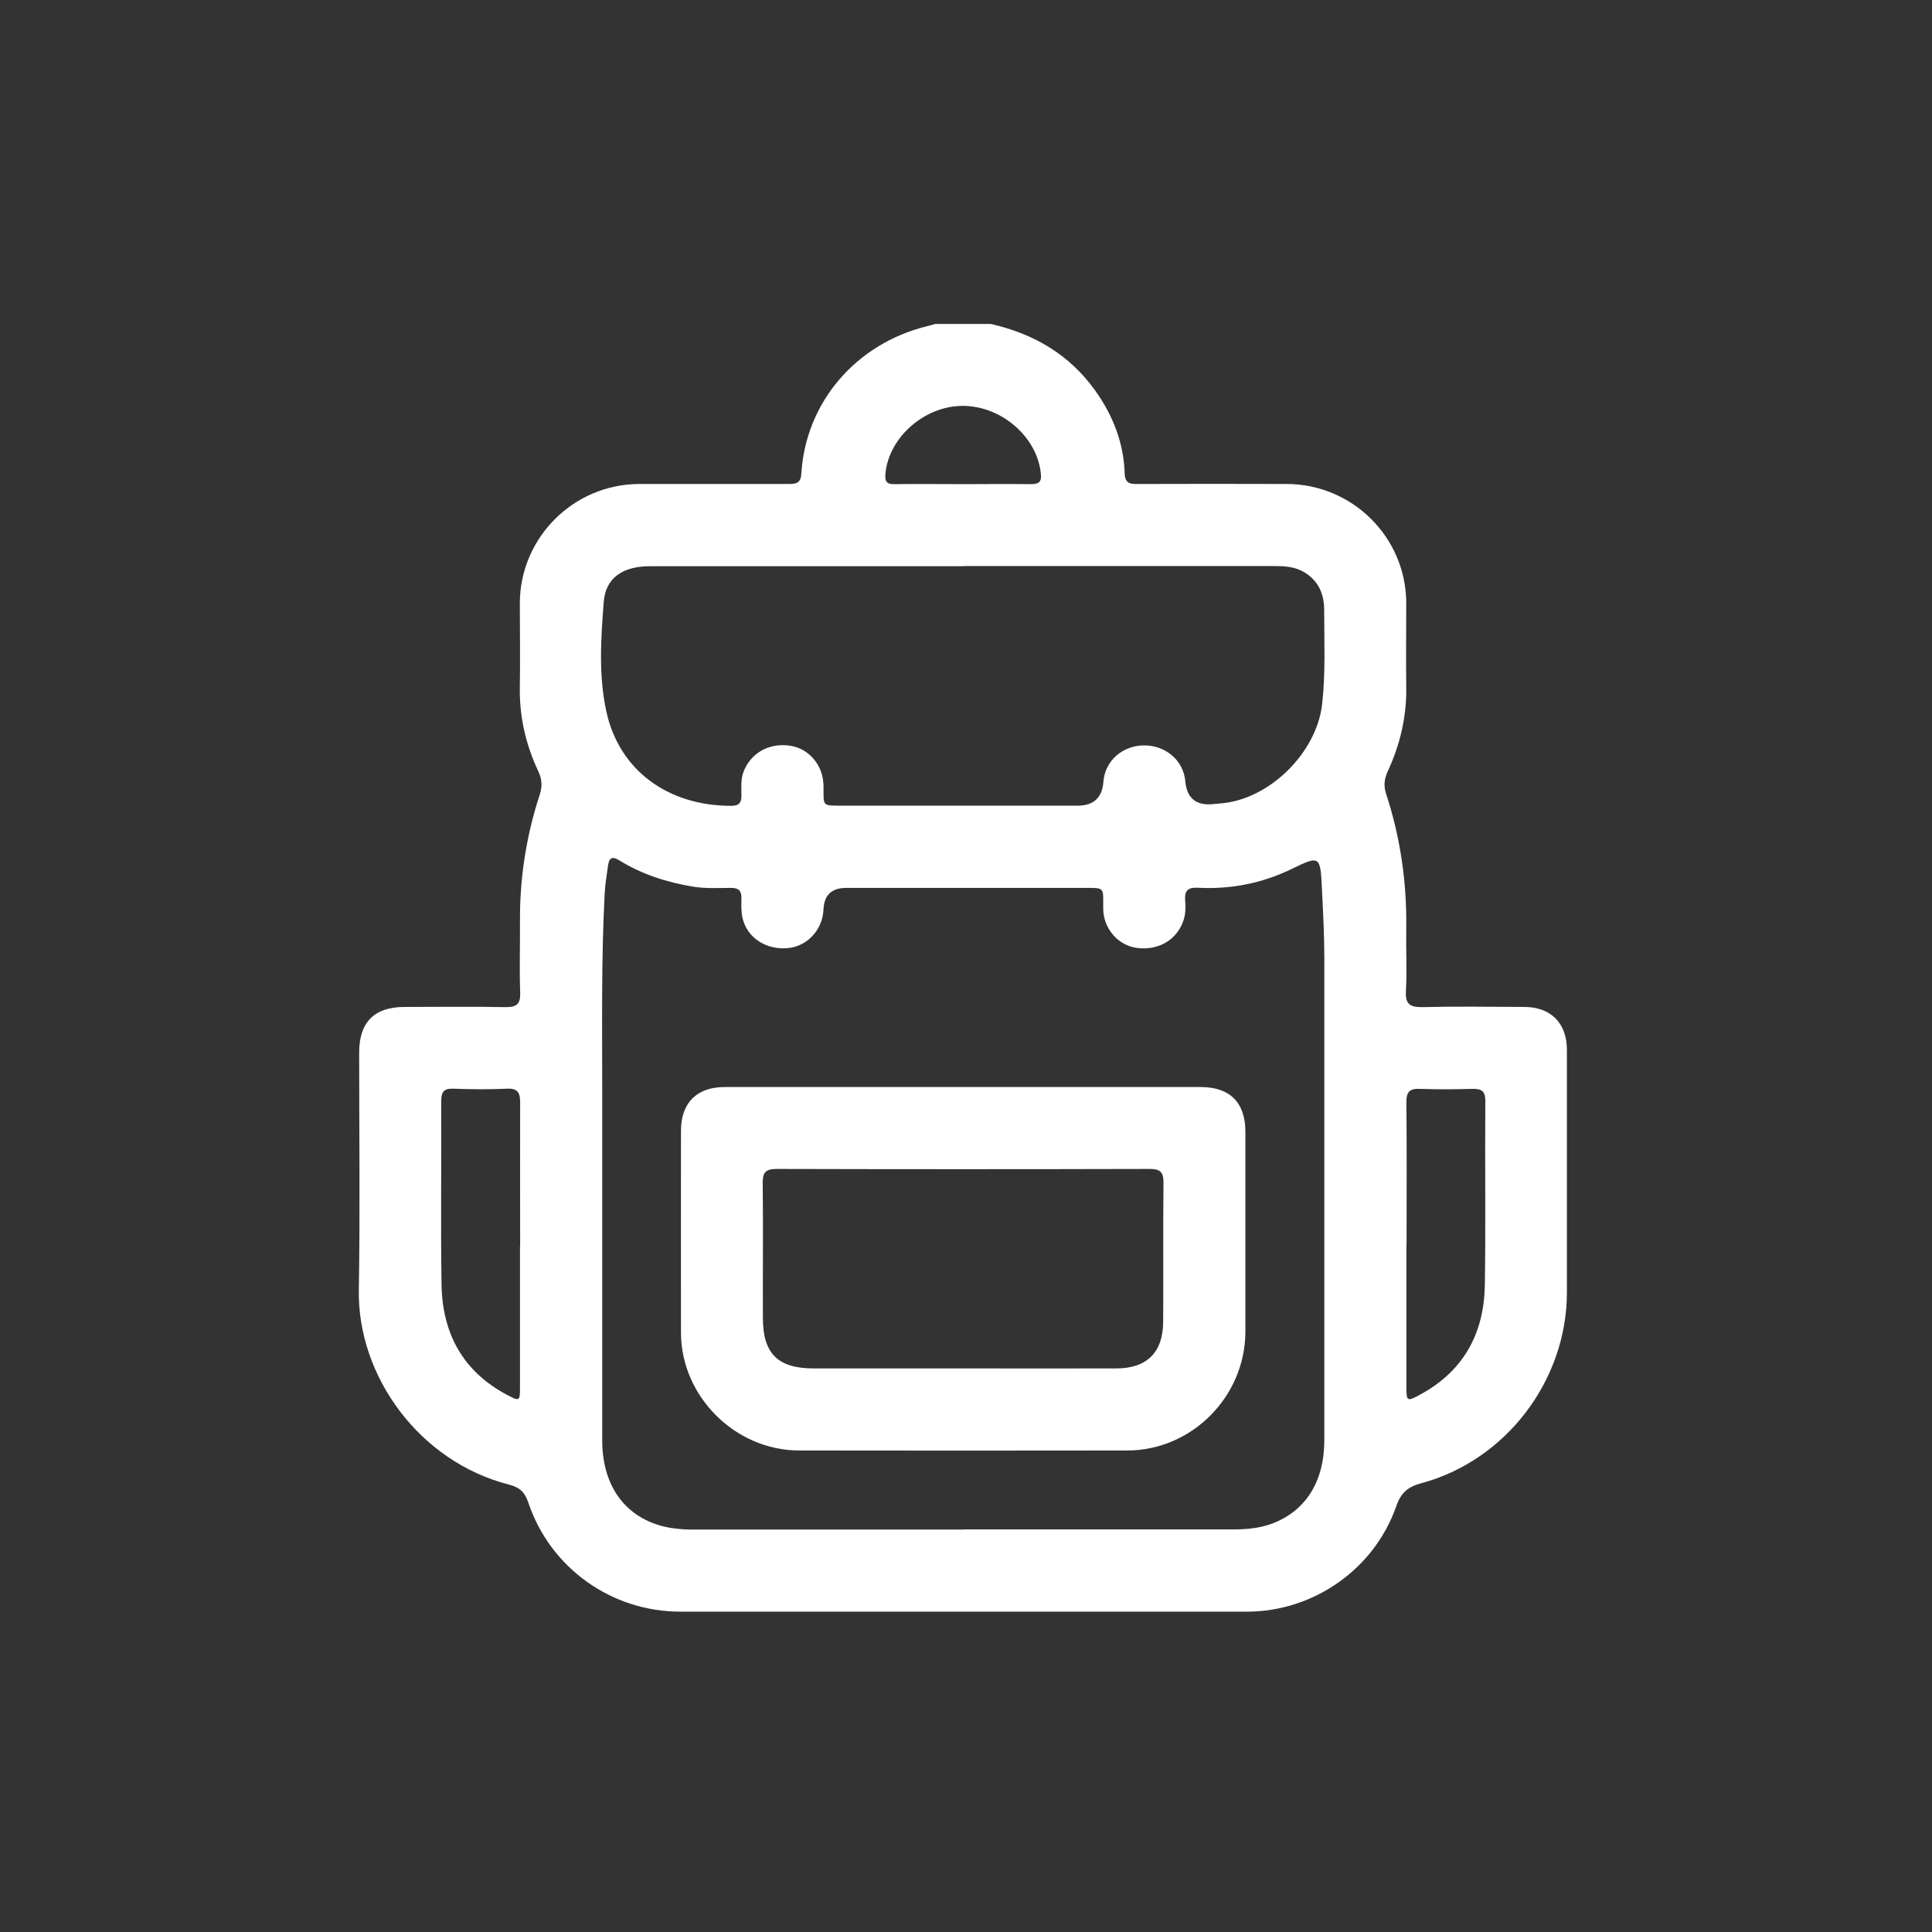
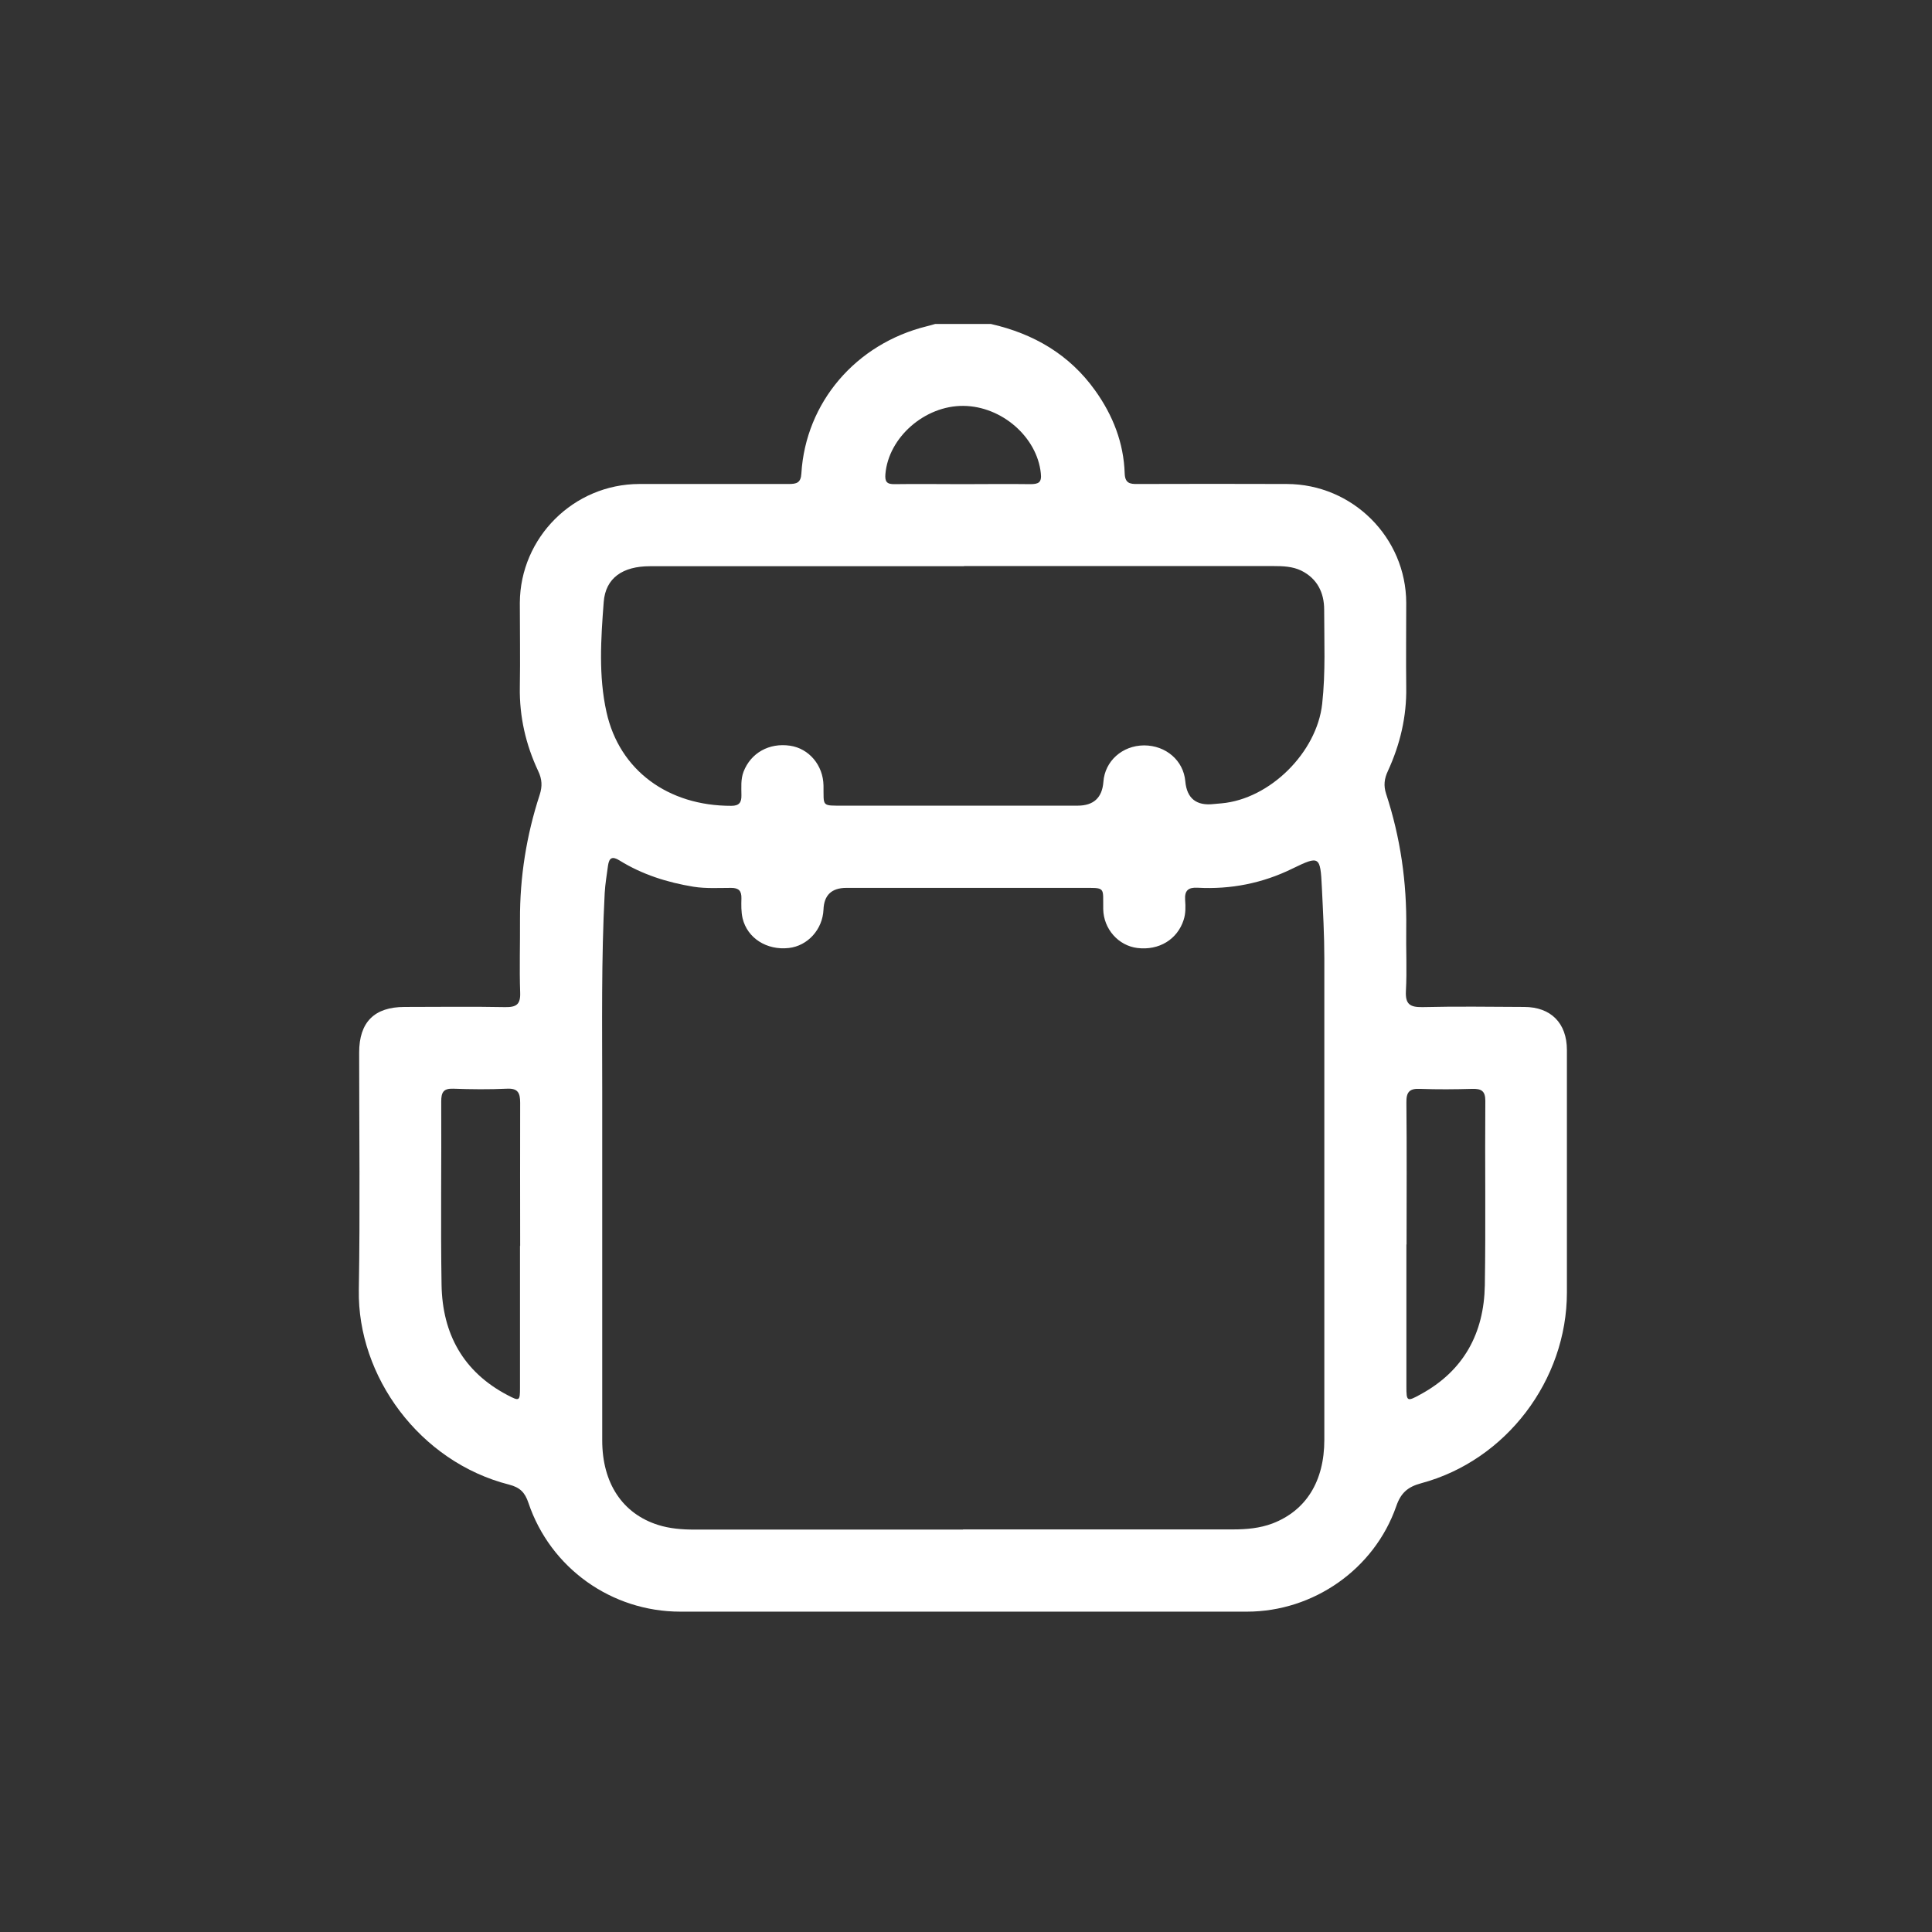
<svg xmlns="http://www.w3.org/2000/svg" id="Layer_2" data-name="Layer 2" viewBox="0 0 117 117">
  <rect x="0" y="0" width="117" height="117" fill="#333333" stroke="none" />
  <defs>
    <style>
      .cls-1 {
        fill: #fff;
      }

      .cls-2 {
        fill: none;
      }
    </style>
  </defs>
  <g id="Layer_1-2" data-name="Layer 1">
    <g>
      <rect class="cls-2" width="117" height="117" />
      <g>
        <path class="cls-1" d="m60.01,19.62c2.59.59,4.76,1.85,6.32,4.04,1.07,1.5,1.72,3.16,1.78,5.01.02.58.3.65.77.64,3.02-.01,6.04-.01,9.05,0,3.98.01,7.22,3.24,7.23,7.2,0,1.7-.02,3.4,0,5.1.03,1.79-.37,3.47-1.11,5.08-.22.47-.27.88-.11,1.38.87,2.65,1.26,5.37,1.22,8.15-.02,1.27.05,2.53-.02,3.8-.04.8.25.98,1,.97,2.05-.05,4.11-.02,6.16-.01,1.62,0,2.59.98,2.59,2.61,0,4.89,0,9.79,0,14.68,0,5.31-3.68,10.17-8.81,11.55-.83.22-1.25.59-1.53,1.41-1.33,3.8-5.01,6.37-9.04,6.37-11.44,0-22.88,0-34.31,0-4.17,0-7.87-2.64-9.2-6.59-.21-.63-.51-.93-1.16-1.1-5.44-1.38-9.2-6.57-9.11-11.79.08-4.79.02-9.59.02-14.38,0-1.84.92-2.76,2.75-2.76,2.03,0,4.06-.03,6.09.01.68.01.94-.16.91-.89-.05-1.47,0-2.94-.01-4.41-.01-2.58.39-5.1,1.19-7.55.17-.52.15-.95-.09-1.45-.75-1.6-1.14-3.29-1.11-5.08.03-1.7,0-3.4,0-5.1.02-3.96,3.26-7.19,7.23-7.2,3.02,0,6.04,0,9.05,0,.47,0,.74-.06.77-.64.26-4.3,3.3-7.85,7.59-8.91.17-.04.34-.09.51-.14,1.12,0,2.23,0,3.35,0Zm-1.69,73c5.45,0,10.9,0,16.35,0,.81,0,1.62-.07,2.39-.36,2.03-.78,3.14-2.55,3.14-5.07,0-9.71,0-19.42,0-29.13,0-1.44-.08-2.89-.15-4.33-.09-1.9-.15-1.92-1.78-1.13-1.81.89-3.74,1.27-5.75,1.16-.56-.03-.79.17-.75.74.03.4.04.81-.09,1.21-.38,1.18-1.49,1.86-2.8,1.7-1.15-.14-2.05-1.15-2.07-2.36-.02-1.37.18-1.28-1.34-1.28-4.74,0-9.48,0-14.22,0q-1.33,0-1.38,1.31c-.05,1.2-.95,2.2-2.1,2.33-1.33.15-2.51-.59-2.8-1.8-.09-.39-.08-.81-.07-1.21.01-.45-.16-.63-.62-.63-.76,0-1.52.05-2.28-.07-1.59-.26-3.11-.74-4.48-1.59-.45-.28-.63-.16-.7.31-.07.55-.17,1.1-.2,1.66-.21,4-.15,8.01-.15,12.01,0,7.05,0,14.1,0,21.14,0,2.59,1.23,4.44,3.39,5.12.7.22,1.44.28,2.18.28,5.43,0,10.85,0,16.28,0Zm.06-58.33c-2.41,0-4.82,0-7.23,0-3.93,0-7.86,0-11.79,0-1.65,0-2.69.71-2.8,2.17-.17,2.22-.32,4.48.17,6.67.78,3.52,3.73,5.68,7.56,5.67.47,0,.62-.2.61-.64,0-.48-.05-.96.13-1.43.44-1.13,1.54-1.76,2.82-1.57,1.14.17,2,1.18,2.02,2.41.02,1.29-.15,1.22,1.24,1.22,4.72,0,9.43,0,14.15,0q1.45,0,1.56-1.44c.09-1.26,1.14-2.2,2.46-2.21,1.33,0,2.39.92,2.5,2.17q.14,1.57,1.74,1.38c.15-.02.3-.02.45-.04,2.94-.26,5.78-3.09,6.1-6.03.21-1.9.12-3.8.12-5.7,0-1.03-.42-1.88-1.38-2.36-.53-.26-1.12-.28-1.71-.28-6.24,0-12.48,0-18.72,0Zm-26.88,41.17c0-2.89-.01-5.78,0-8.67,0-.59-.12-.89-.79-.86-1.09.05-2.18.04-3.27,0-.59-.02-.72.23-.72.77.02,3.7-.04,7.4.02,11.11.05,2.96,1.31,5.27,4,6.68.72.38.75.35.75-.44,0-2.87,0-5.73,0-8.6Zm53.67-.1c0,2.87,0,5.73,0,8.6,0,.91.03.94.86.48,2.61-1.42,3.84-3.7,3.89-6.6.06-3.73,0-7.46.03-11.18,0-.59-.24-.73-.77-.72-1.06.03-2.13.04-3.19,0-.64-.03-.83.2-.82.83.03,2.87.01,5.73.01,8.6Zm-26.89-46.04c1.37,0,2.73-.02,4.1,0,.51,0,.72-.09.65-.67-.23-2.18-2.36-4.05-4.69-4.07-2.34-.02-4.53,1.91-4.72,4.12-.04.47.08.63.56.62,1.37-.02,2.73,0,4.1,0Z" />
-         <path class="cls-1" d="m58.41,65.83c4.77,0,9.54,0,14.3,0,1.78,0,2.71.94,2.71,2.72,0,4.03,0,8.07,0,12.1-.01,3.93-3.25,7.19-7.16,7.19-6.62.01-13.24.01-19.86,0-3.87,0-7.15-3.27-7.16-7.12-.01-4.08,0-8.17,0-12.25,0-1.68.96-2.64,2.64-2.64,4.84,0,9.69,0,14.53,0Zm-.08,17.04c3.09,0,6.19.01,9.28,0,1.85,0,2.82-.98,2.83-2.82.02-2.81-.01-5.63.02-8.45,0-.65-.23-.81-.84-.81-7.53.02-15.06.02-22.6,0-.7,0-.84.26-.83.89.03,2.71,0,5.43.01,8.14,0,2.15.91,3.05,3.07,3.05,3.02,0,6.04,0,9.05,0Z" />
      </g>
    </g>
  </g>
</svg>